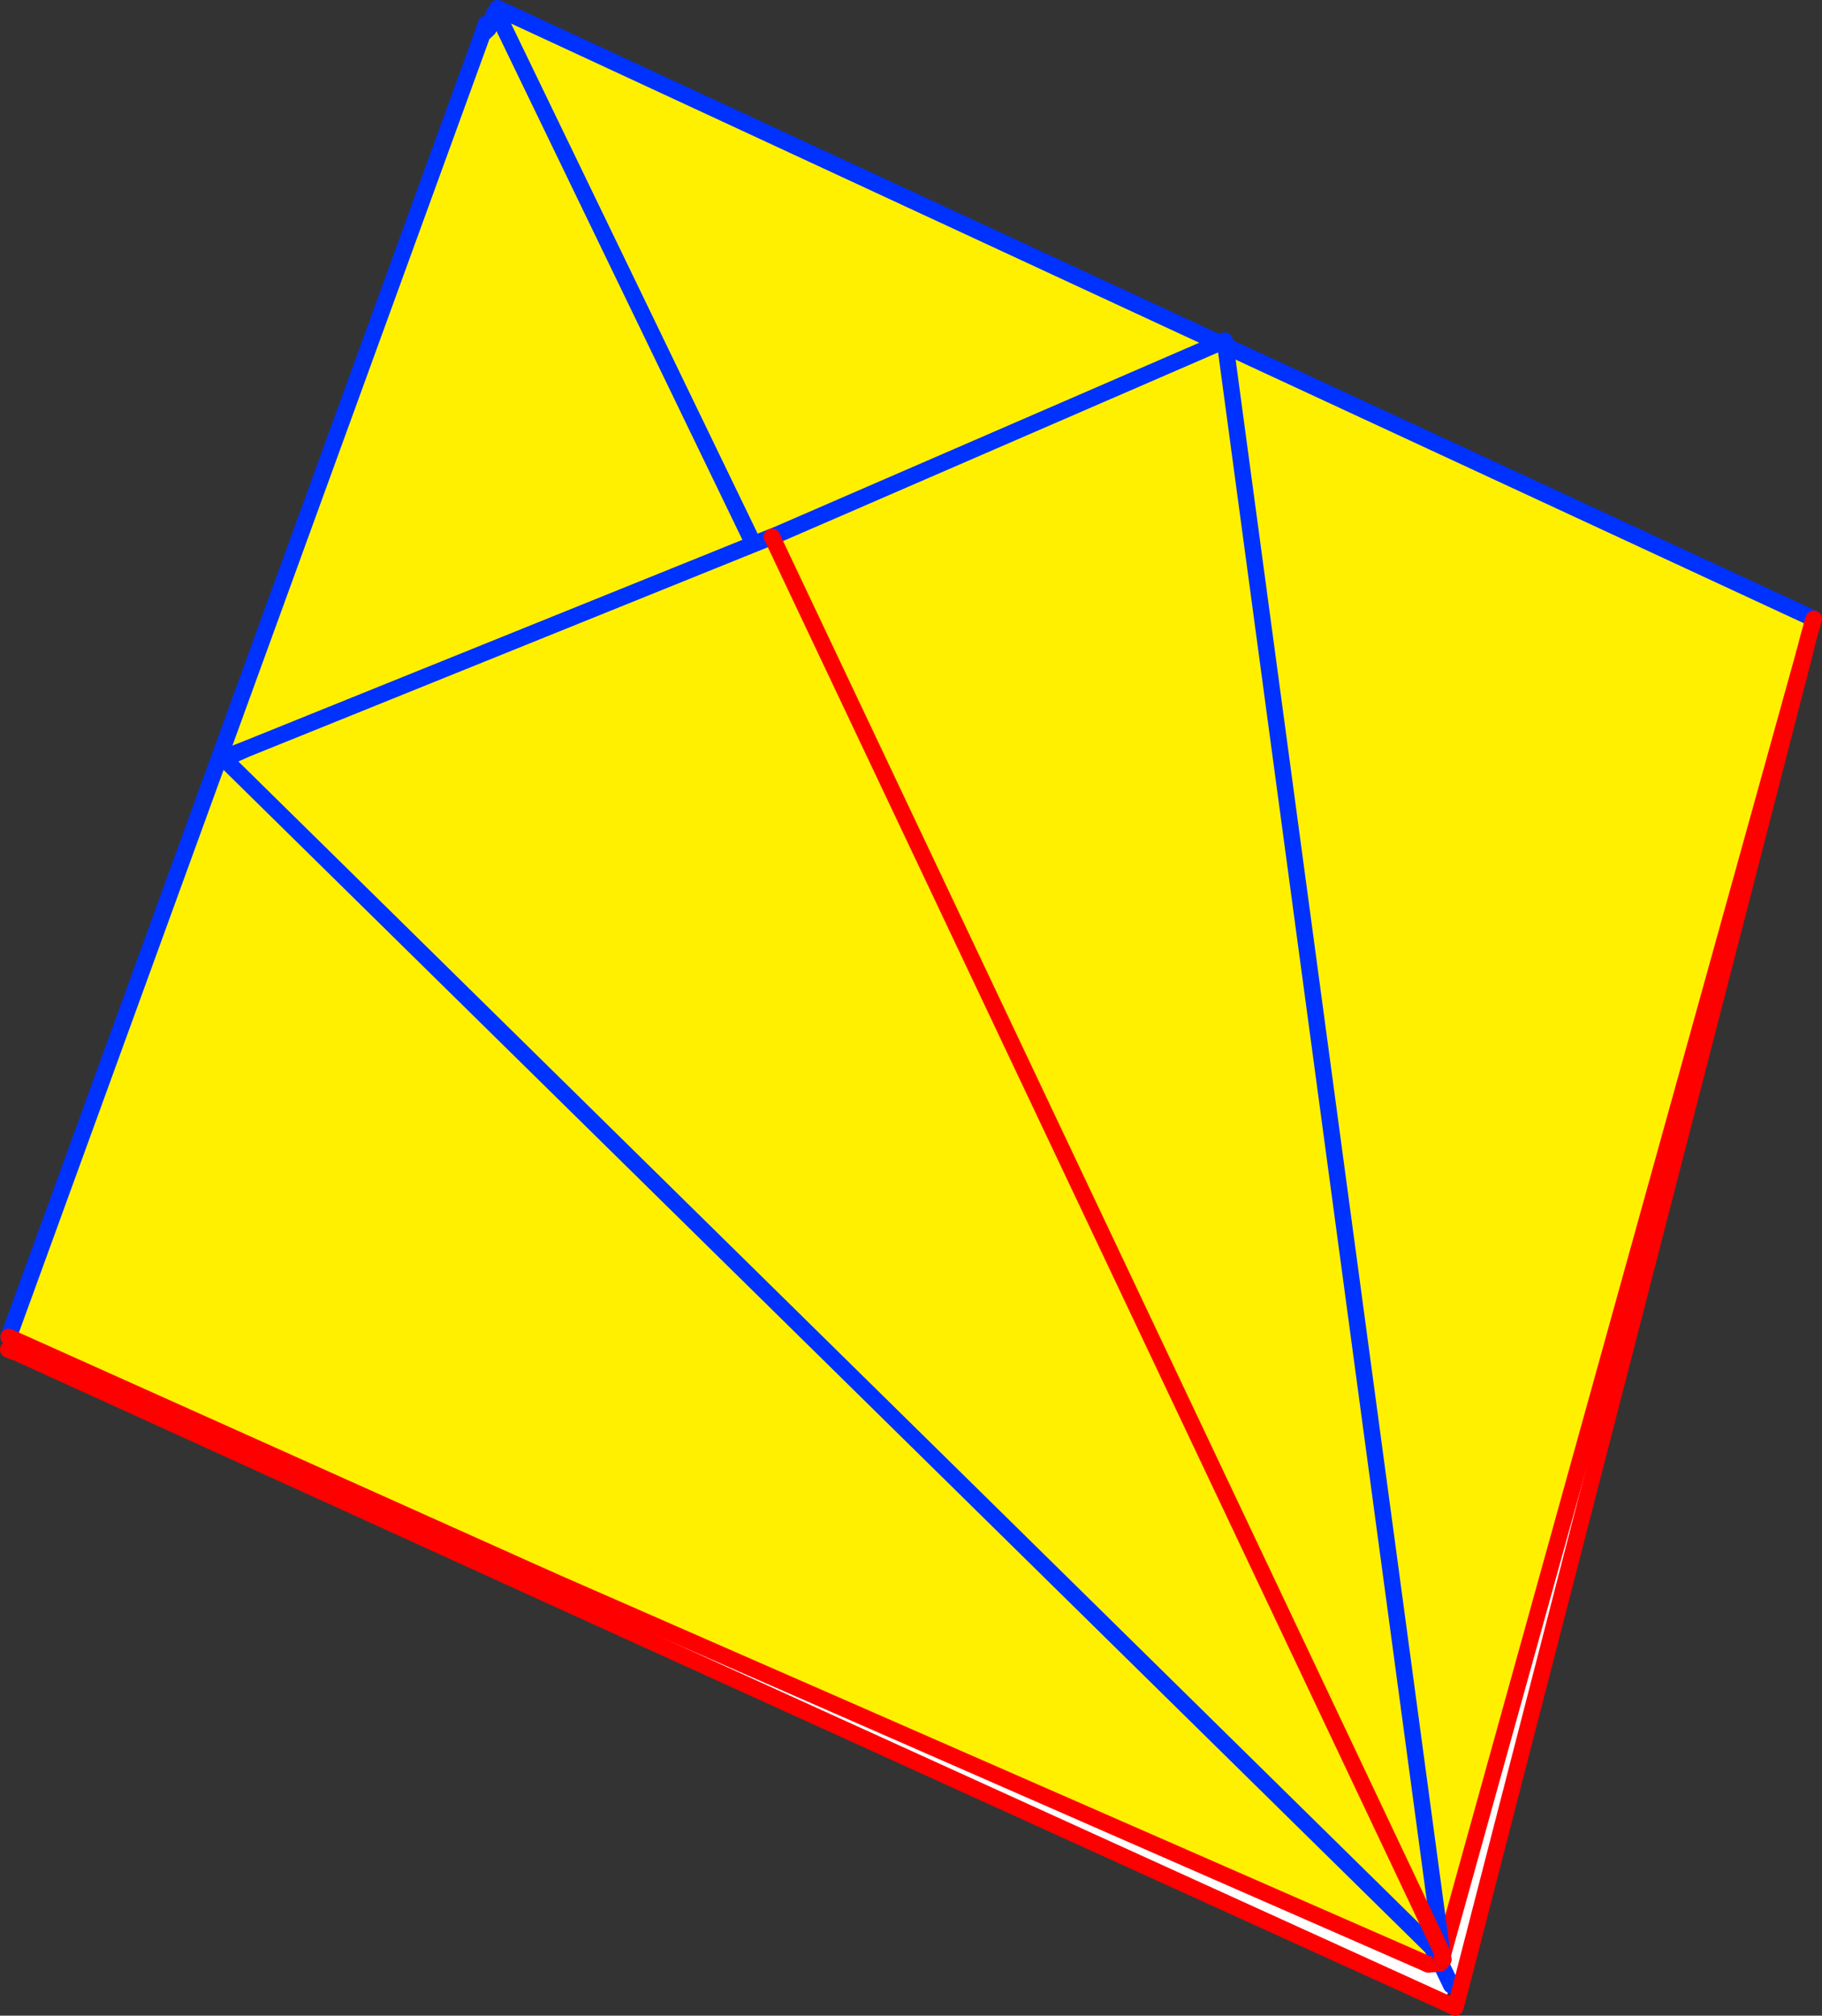
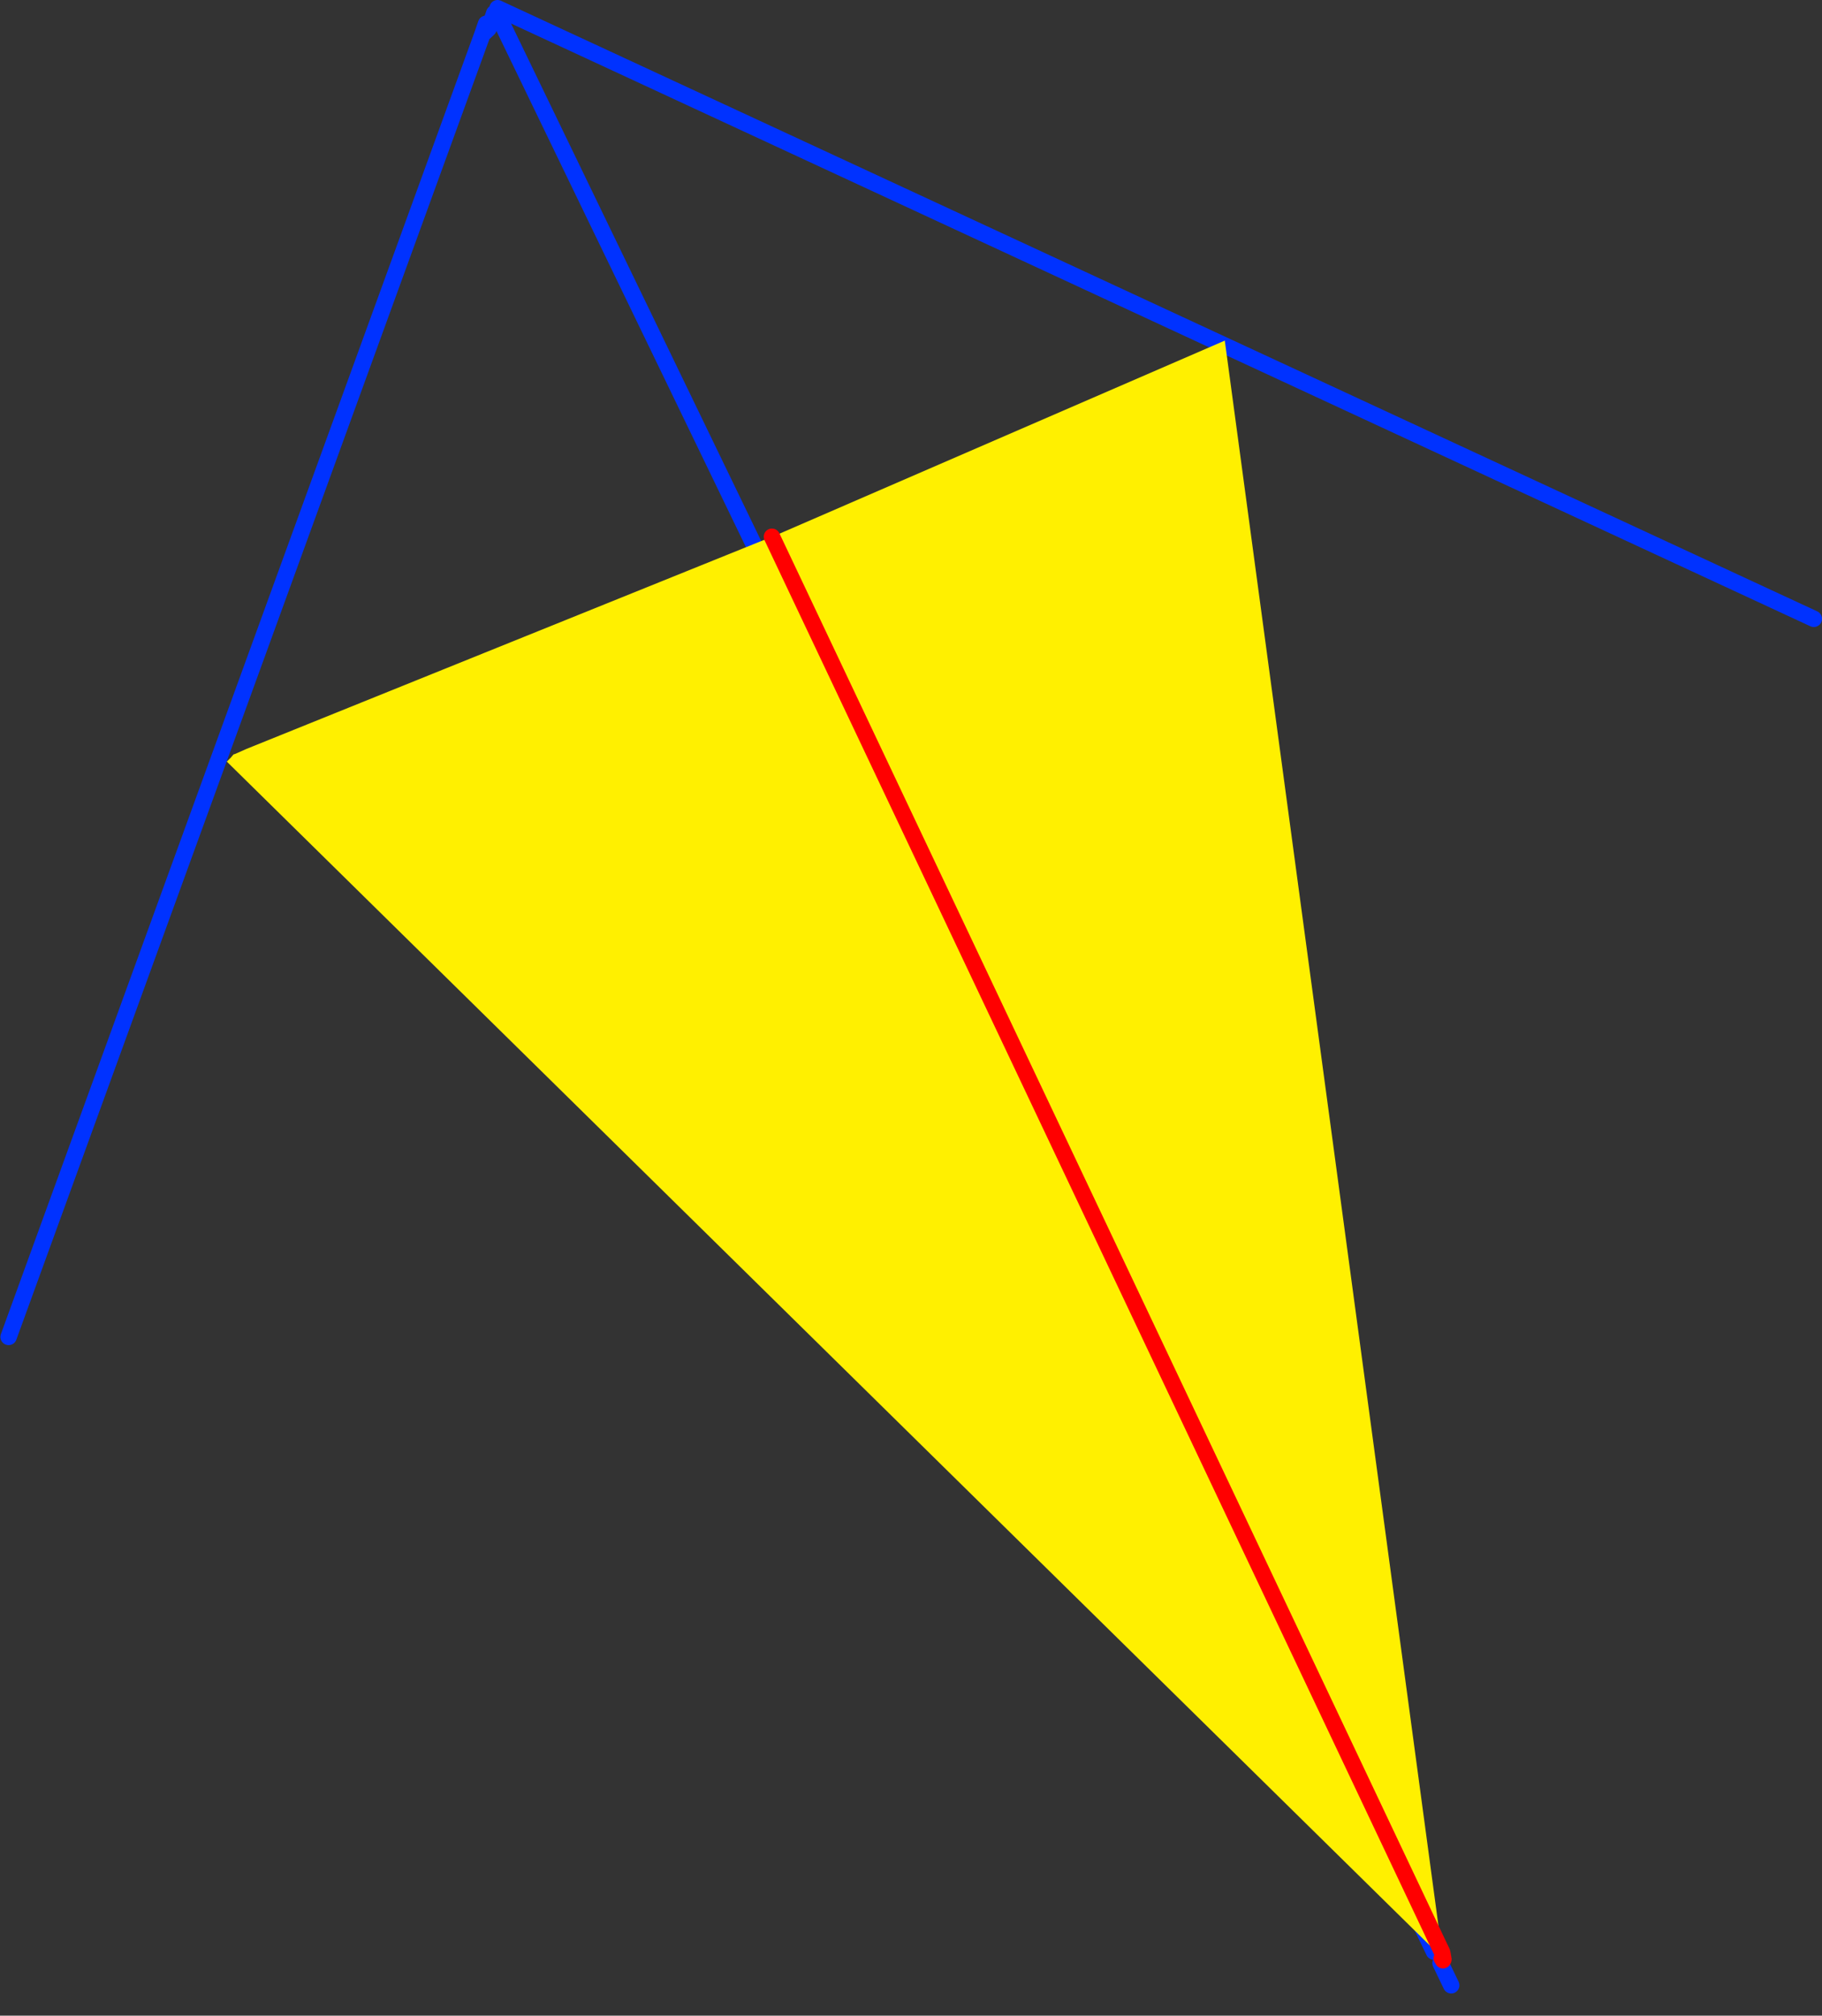
<svg xmlns="http://www.w3.org/2000/svg" height="245.6px" width="222.1px">
  <rect width="100%" height="100%" fill="#333333" stroke="none" />
  <g transform="matrix(1.0, 0.0, 0.0, 1.0, -244.0, -146.1)">
-     <path d="M465.1 221.5 L465.0 221.75 464.45 223.75 463.95 225.65 419.9 384.2 419.6 385.3 419.55 385.35 418.9 385.4 418.15 385.45 418.1 385.45 311.05 338.6 245.05 309.0 302.8 150.3 303.55 149.6 303.85 148.75 303.9 148.7 304.25 147.7 304.5 147.55 304.45 147.5 304.65 147.1 465.1 221.5 M418.8 383.9 L304.5 147.55 418.8 383.9" fill="#fff000" fill-rule="evenodd" stroke="none" />
-     <path d="M464.0 225.65 L422.05 388.3 420.9 388.0 420.0 390.05 310.35 340.2 311.05 338.6 418.1 385.45 418.15 385.45 418.2 385.45 418.9 385.4 419.55 385.35 419.6 385.3 420.9 388.0 419.9 384.2 463.95 225.65 464.0 225.65 M303.85 148.75 L303.55 149.6 303.5 149.45 303.45 149.3 303.25 149.0 303.3 149.0 303.7 148.8 303.85 148.75 M303.3 149.0 L303.45 149.3 303.3 149.0" fill="#ffffff" fill-rule="evenodd" stroke="none" />
    <path d="M465.1 221.5 L304.65 147.1 M304.45 147.5 L304.5 147.55 418.8 383.9 M420.9 388.0 L419.6 385.3 M304.25 147.7 L303.9 148.7 303.85 148.75 M303.55 149.6 L302.8 150.3 245.05 309.0 M302.8 150.3 L303.25 149.0 303.45 149.3 303.3 149.0 303.7 148.8 M303.45 149.3 L303.5 149.45" fill="none" stroke="#0032ff" stroke-linecap="round" stroke-linejoin="round" stroke-width="2.0" />
-     <path d="M463.95 225.65 L464.45 223.75 465.0 221.75 465.1 221.5 464.25 224.55 464.0 225.65 422.05 388.3 421.4 390.7 420.0 390.05 310.35 340.2 246.1 310.95 245.0 310.55 M463.95 225.65 L464.25 224.55 464.45 223.75 M419.55 385.35 L419.6 385.3 419.9 384.2 M418.9 385.4 L418.2 385.45 418.15 385.45 418.1 385.45 M419.55 385.35 L419.6 385.3 M311.05 338.6 L246.1 310.95" fill="none" stroke="#ff0000" stroke-linecap="round" stroke-linejoin="round" stroke-width="2.0" />
-     <path d="M419.9 384.2 L463.95 225.65 M418.1 385.45 L311.05 338.6 245.05 309.0" fill="none" stroke="#ff0000" stroke-linecap="round" stroke-linejoin="round" stroke-width="2.0" />
    <path d="M338.1 211.5 L338.5 211.35 393.3 187.6 419.75 383.75 419.75 383.85 419.8 384.0 419.25 382.85 418.4 383.25 271.65 238.9 272.15 238.4 272.4 238.1 272.5 238.0 272.55 238.0 272.7 237.95 274.05 237.35 338.1 211.5 419.25 382.85 338.1 211.5" fill="#fff000" fill-rule="evenodd" stroke="none" />
-     <path d="M338.5 211.35 L338.1 211.5 274.05 237.35 272.65 237.9 272.7 237.95 274.05 237.35 M419.8 384.0 L419.75 383.85 419.75 383.75 393.3 187.6 338.5 211.35 M418.4 383.25 L271.65 238.9 M272.15 238.4 L272.3 238.15 272.15 238.2 272.3 238.1 272.5 238.0 272.45 238.0 271.9 238.1 272.55 237.95 272.65 237.9 272.6 237.95 272.5 238.0 272.55 237.95 272.6 237.95 272.7 237.95 272.55 238.0 272.5 238.0 272.45 238.0 272.55 237.95 M419.8 384.0 L419.75 383.75 M419.9 384.95 L419.85 384.85 419.75 384.7 419.3 383.75 419.8 384.75 419.9 384.95 419.9 384.8 419.85 384.25 M419.9 384.8 L419.8 384.0 M419.9 384.8 L419.9 384.85 419.9 384.95 M272.3 238.15 L272.4 238.1 272.3 238.1 272.5 238.0 272.4 238.1 272.15 238.4 M272.7 237.95 L272.55 238.0 272.5 238.0 272.55 238.0 272.6 237.95" fill="none" stroke="#0032ff" stroke-linecap="round" stroke-linejoin="round" stroke-width="2.0" />
    <path d="M338.1 211.5 L419.25 382.85 419.8 384.0 419.85 384.25 419.95 384.85 419.9 384.95 M419.8 384.75 L419.9 384.8 419.95 384.85 M419.8 384.75 L419.75 384.7" fill="none" stroke="#ff0000" stroke-linecap="round" stroke-linejoin="round" stroke-width="2.0" />
  </g>
</svg>